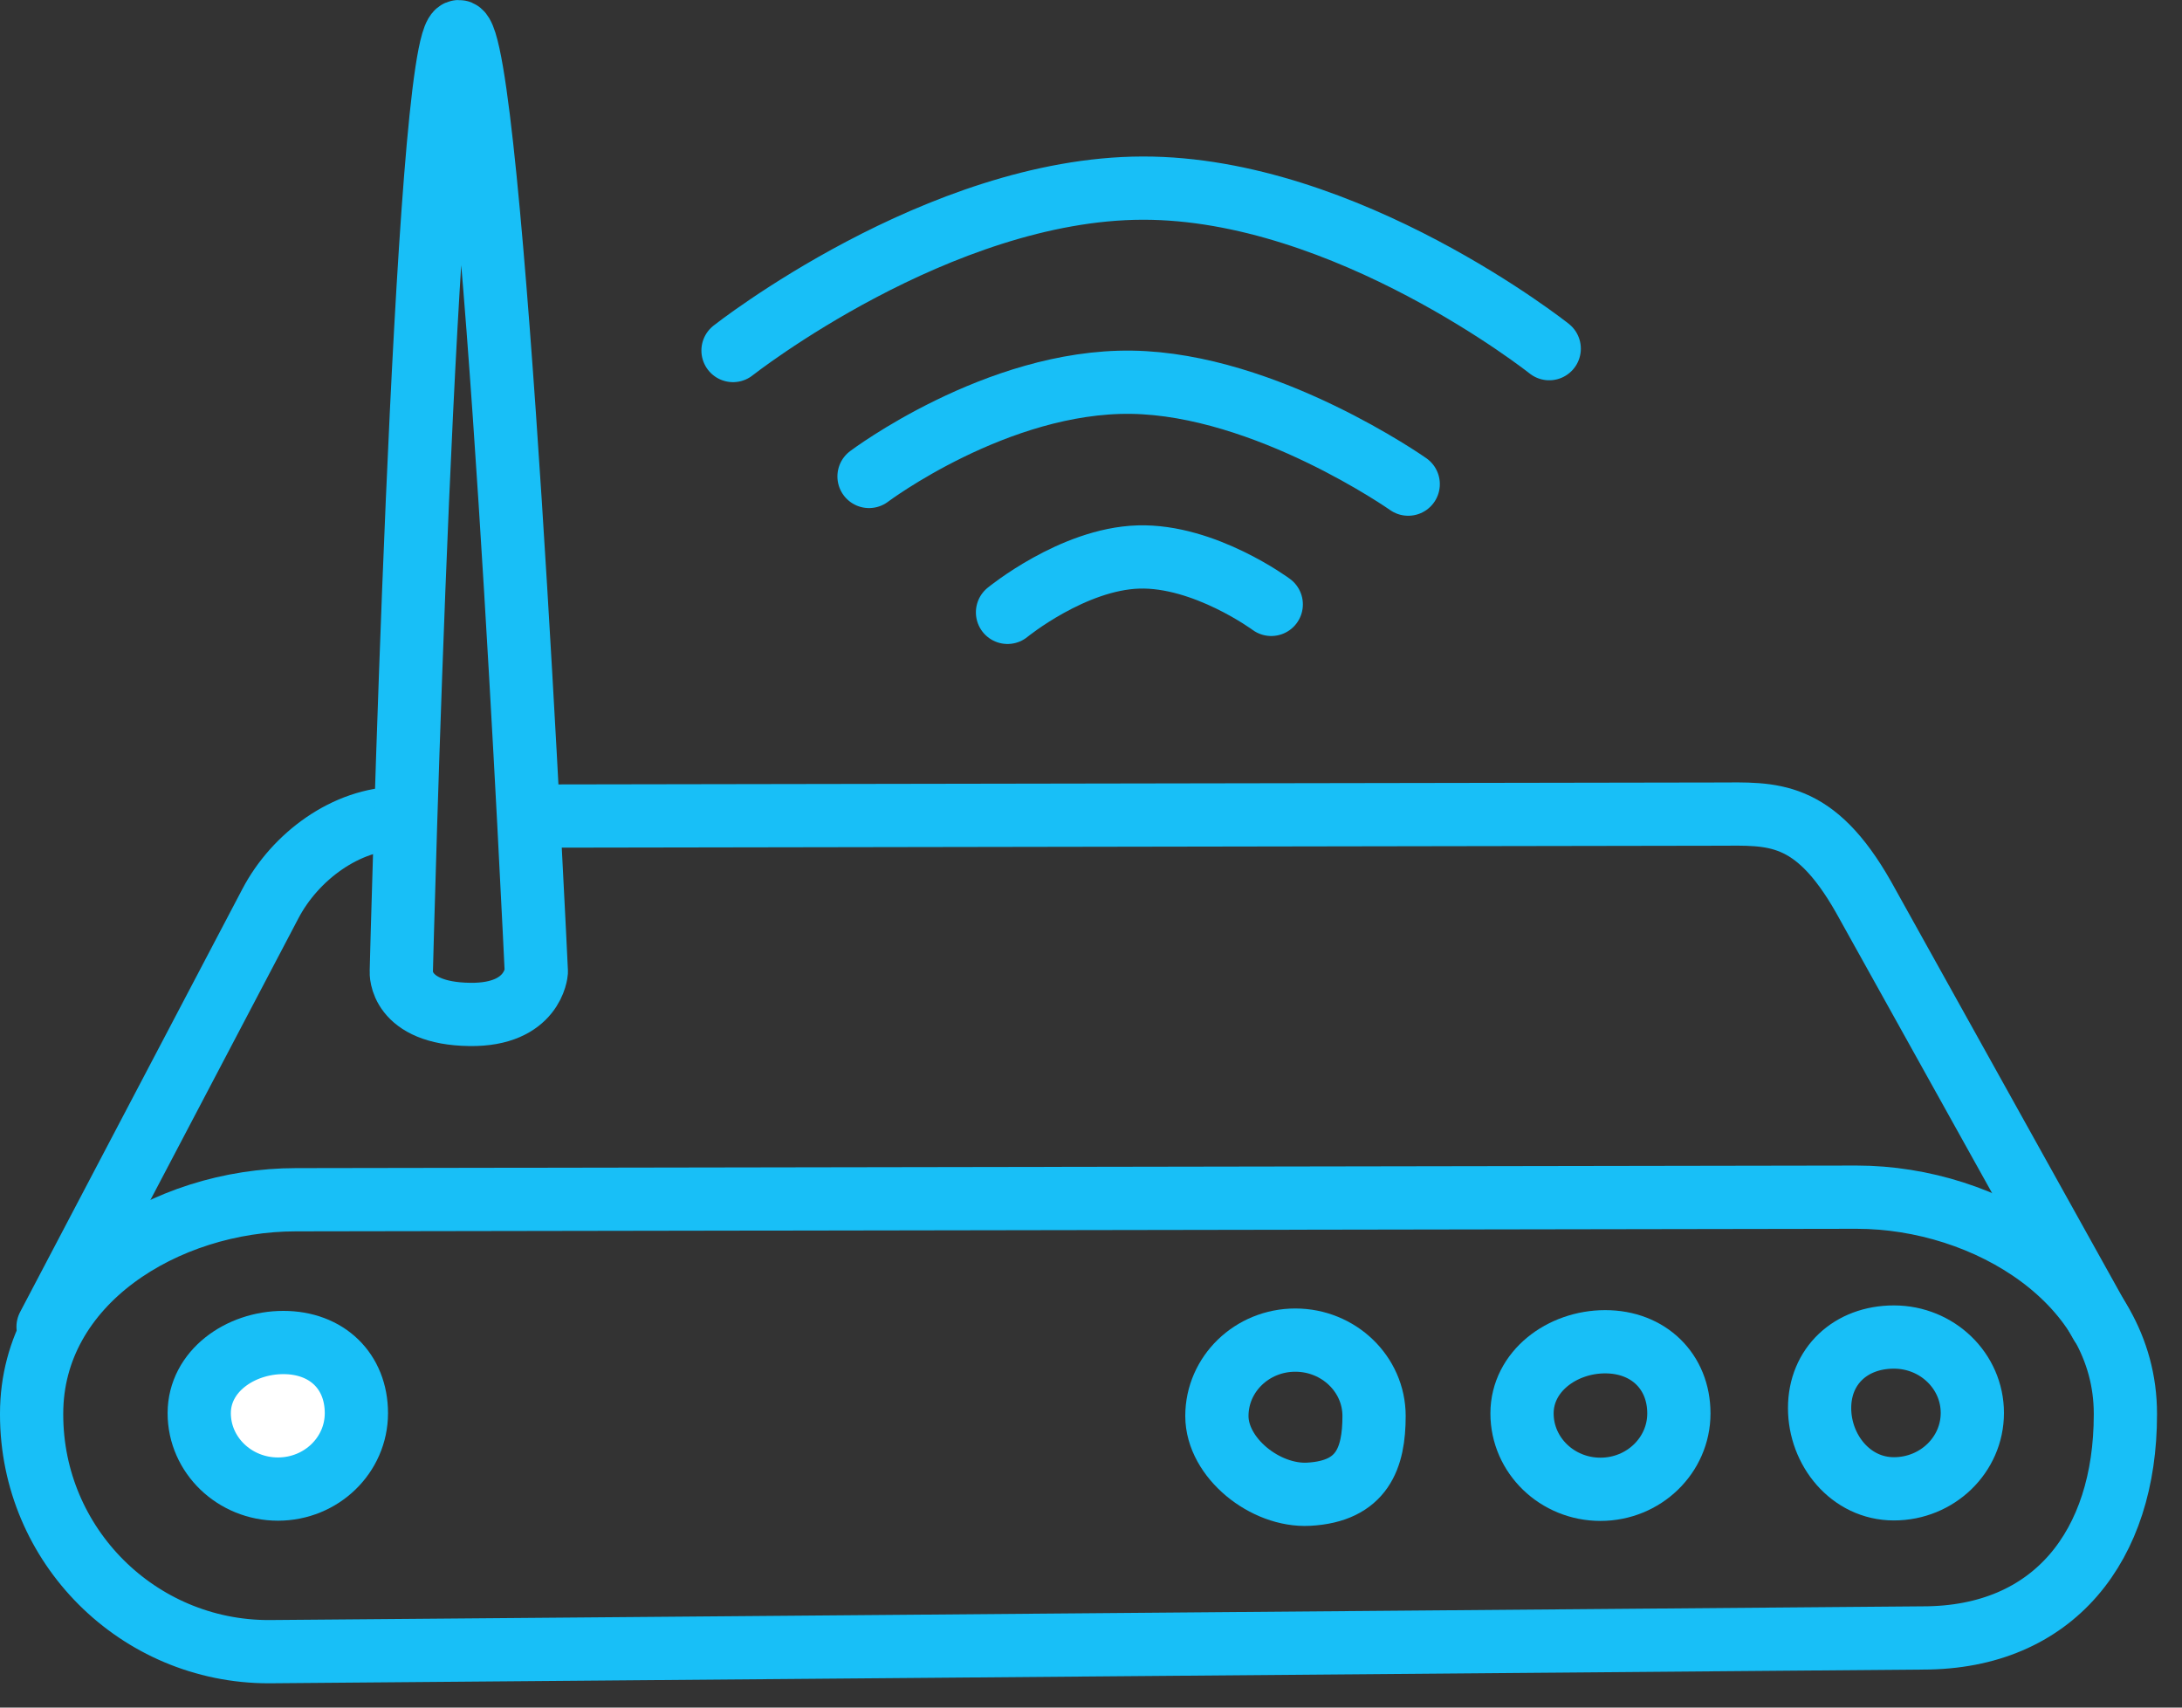
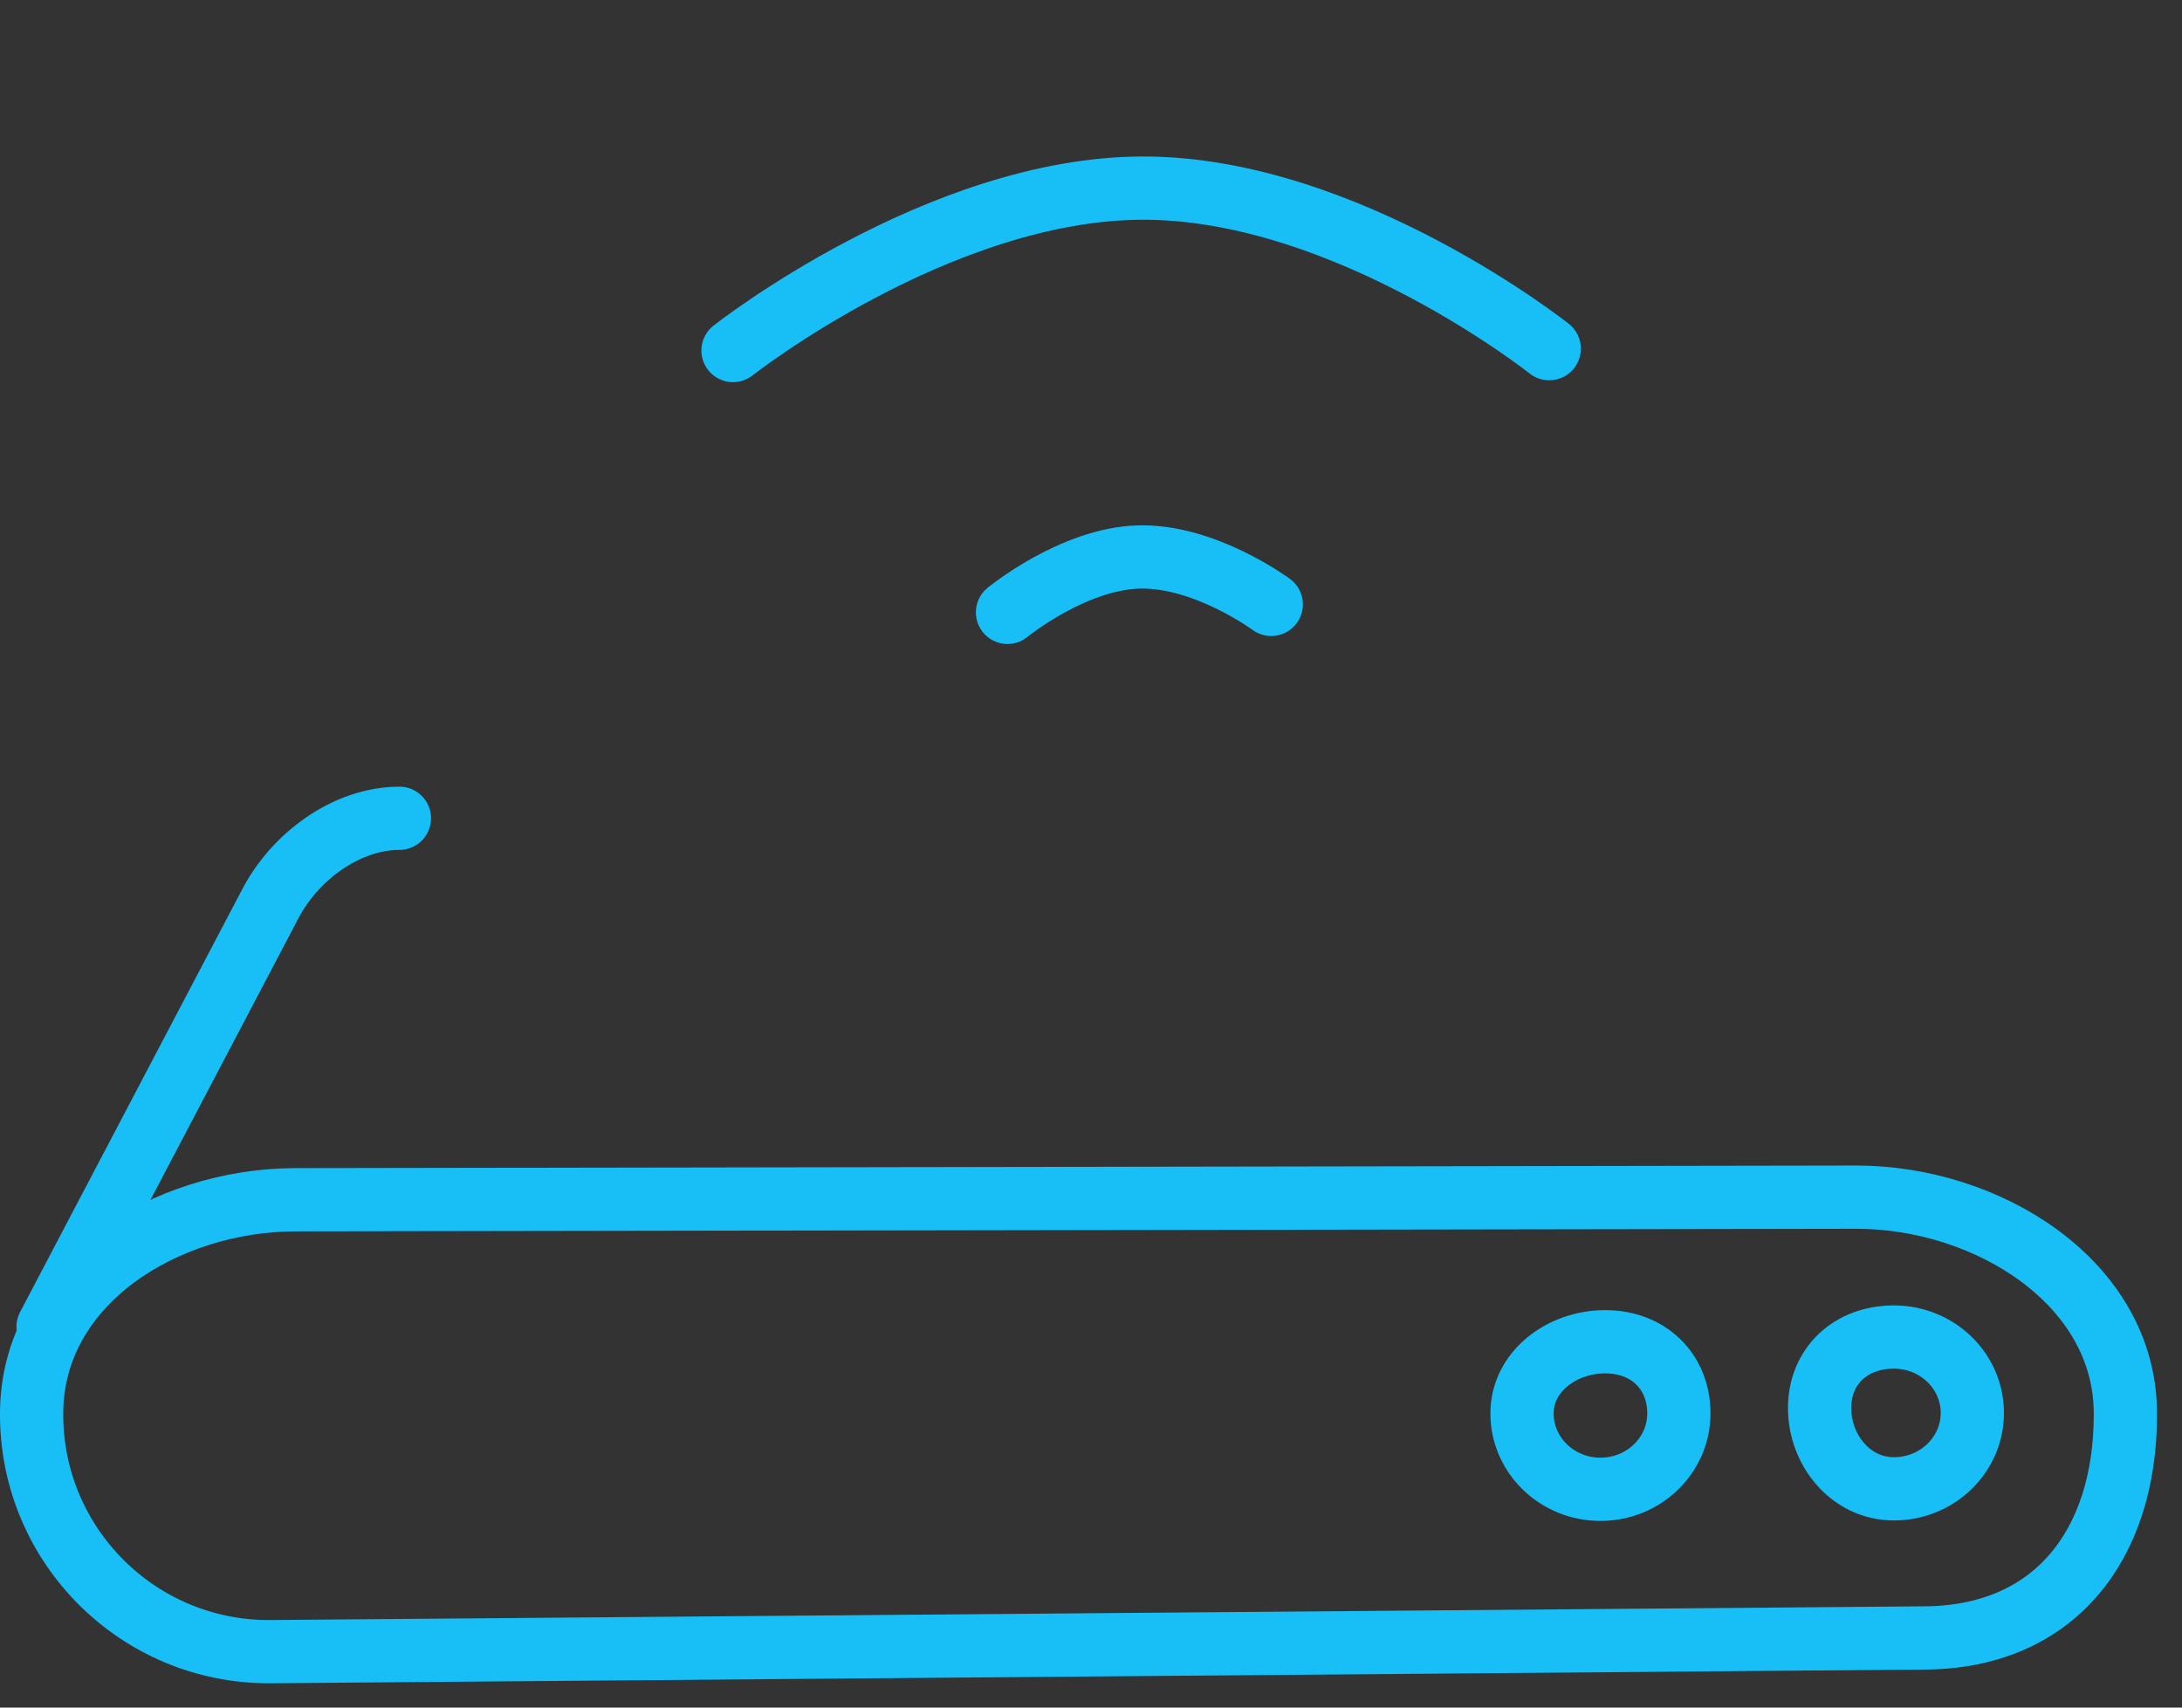
<svg xmlns="http://www.w3.org/2000/svg" width="100%" height="100%" viewBox="0 0 69 54" version="1.1" xml:space="preserve" style="fill-rule:evenodd;clip-rule:evenodd;stroke-linejoin:round;stroke-miterlimit:10;">
  <rect x="0" y="0" width="69" height="54" fill="#333333" stroke="none" />
  <g transform="matrix(1,0,0,1,-16,-23)">
    <path d="M25.36,60.94L74.71,60.859C78.85,60.859 83.21,63.563 83.21,67.704L83.21,67.734C83.21,71.875 80.95,74.798 76.81,74.798L24.5,75.232C20.36,75.232 17,71.875 17,67.734L17,67.704C17,63.563 21.22,60.94 25.36,60.94Z" style="fill:none;fill-rule:nonzero;stroke:rgb(24,191,247);stroke-width:2px;" />
-     <path d="M33.13,48.807L70.34,48.745C72.03,48.74 73.36,48.601 74.93,51.369L82.44,64.865" style="fill:none;fill-rule:nonzero;stroke:rgb(24,191,247);stroke-width:2px;stroke-linecap:round;" />
    <path d="M17.52,64.958L24.55,51.578C25.33,50.088 26.95,48.882 28.63,48.877" style="fill:none;fill-rule:nonzero;stroke:rgb(24,191,247);stroke-width:2px;stroke-linecap:round;" />
-     <path d="M28.69,53.729C28.69,53.729 28.61,55.051 30.86,55.08C32.87,55.107 32.96,53.729 32.96,53.729C32.96,53.729 31.57,24 30.51,24C29.44,24 28.69,53.729 28.69,53.729Z" style="fill:none;fill-rule:nonzero;stroke:rgb(24,191,247);stroke-width:2px;stroke-linecap:round;" />
-     <path d="M22.3,67.69C22.3,66.365 23.59,65.455 24.96,65.455C26.34,65.455 27.27,66.365 27.27,67.69C27.27,69.016 26.16,70.09 24.79,70.09C23.42,70.09 22.3,69.016 22.3,67.69Z" style="fill:white;fill-rule:nonzero;stroke:rgb(24,191,247);stroke-width:2px;" />
    <path d="M73.54,67.528C73.54,66.203 74.52,65.282 75.89,65.282C77.26,65.282 78.37,66.357 78.37,67.682C78.37,69.007 77.26,70.082 75.89,70.082C74.52,70.082 73.54,68.854 73.54,67.528Z" style="fill:none;fill-rule:nonzero;stroke:rgb(24,191,247);stroke-width:2px;" />
    <path d="M64.13,67.697C64.13,66.372 65.39,65.431 66.76,65.431C68.13,65.431 69.09,66.372 69.09,67.697C69.09,69.022 67.98,70.097 66.61,70.097C65.24,70.097 64.13,69.022 64.13,67.697Z" style="fill:none;fill-rule:nonzero;stroke:rgb(24,191,247);stroke-width:2px;" />
-     <path d="M54.481,67.779C54.481,66.453 55.591,65.379 56.961,65.379C58.331,65.379 59.451,66.453 59.451,67.779C59.451,69.104 59.081,70.162 57.381,70.253C56.011,70.326 54.481,69.104 54.481,67.779Z" style="fill:none;fill-rule:nonzero;stroke:rgb(24,191,247);stroke-width:2px;" />
    <path d="M47.86,42.365C47.86,42.365 49.92,40.677 52,40.614C54.09,40.551 56.2,42.113 56.2,42.113" style="fill:none;fill-rule:nonzero;stroke:rgb(24,191,247);stroke-width:2px;stroke-linecap:round;" />
-     <path d="M43.481,38.067C43.481,38.067 47.521,35.027 51.781,35.088C56.041,35.149 60.531,38.31 60.531,38.31" style="fill:none;fill-rule:nonzero;stroke:rgb(24,191,247);stroke-width:2px;stroke-linecap:round;" />
    <path d="M39.18,34.085C39.18,34.085 45.68,28.963 52.13,28.949C58.58,28.934 64.99,34.026 64.99,34.026" style="fill:none;fill-rule:nonzero;stroke:rgb(24,191,247);stroke-width:2px;stroke-linecap:round;" />
  </g>
</svg>